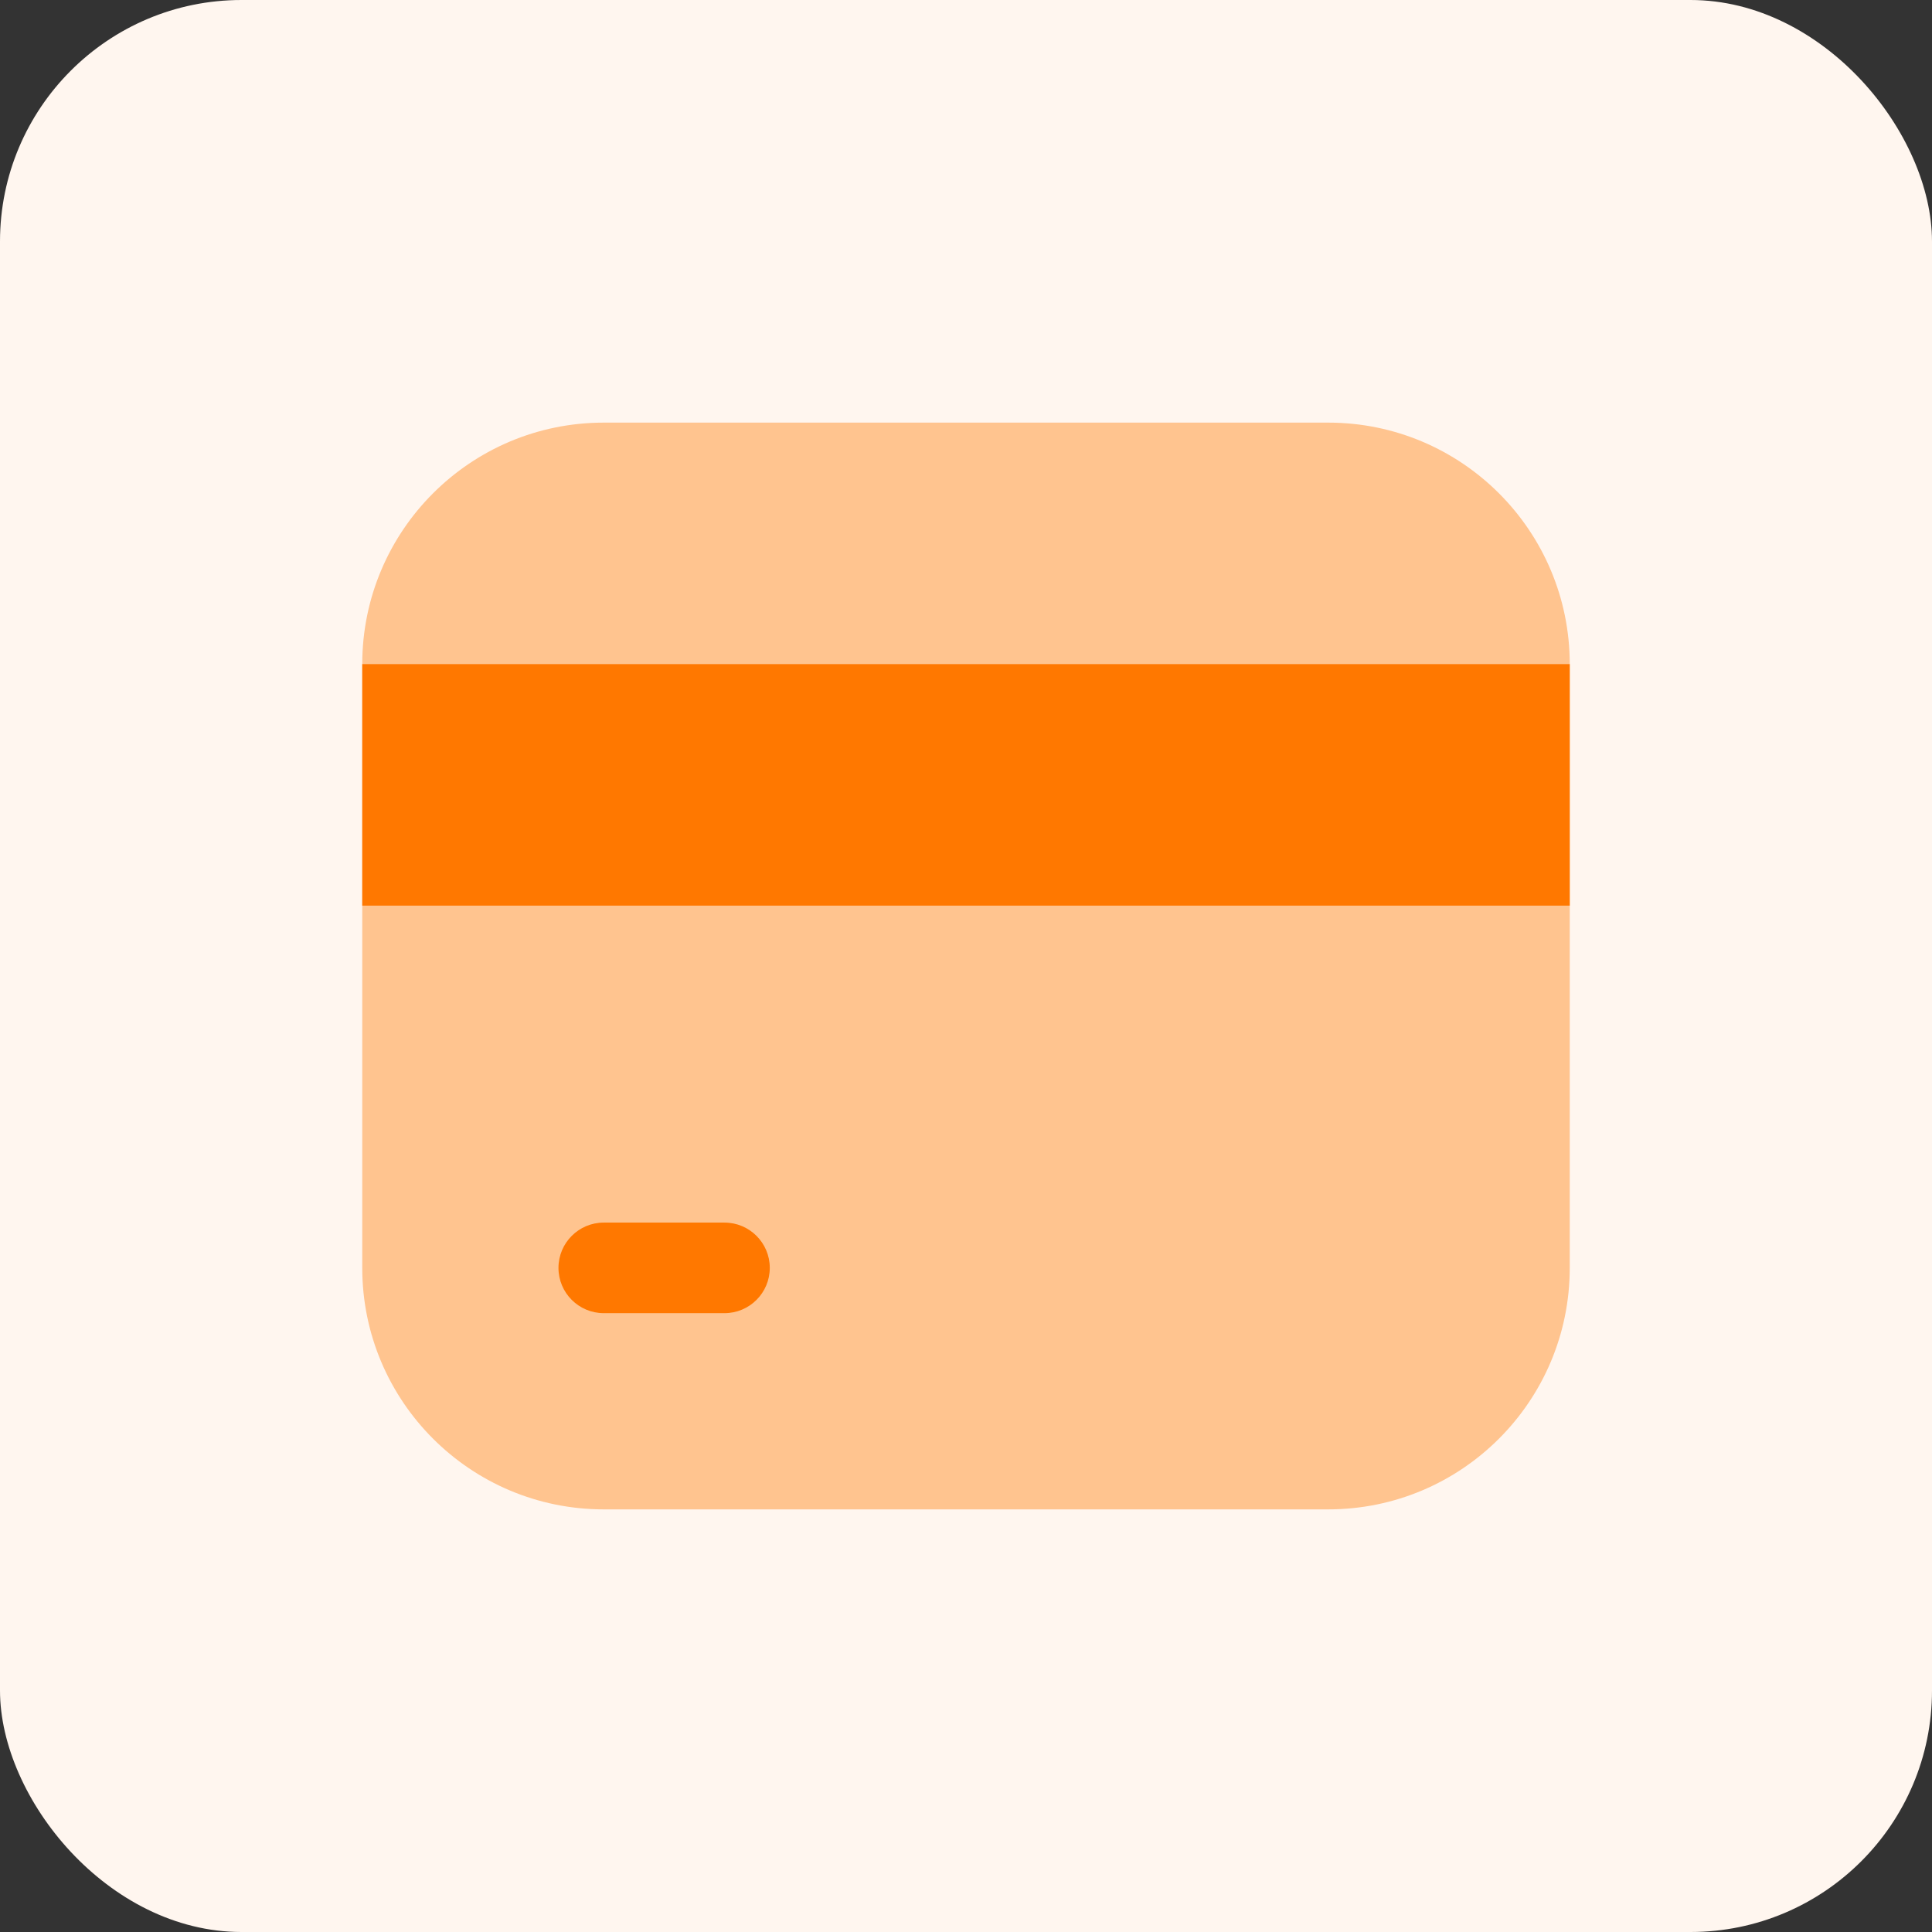
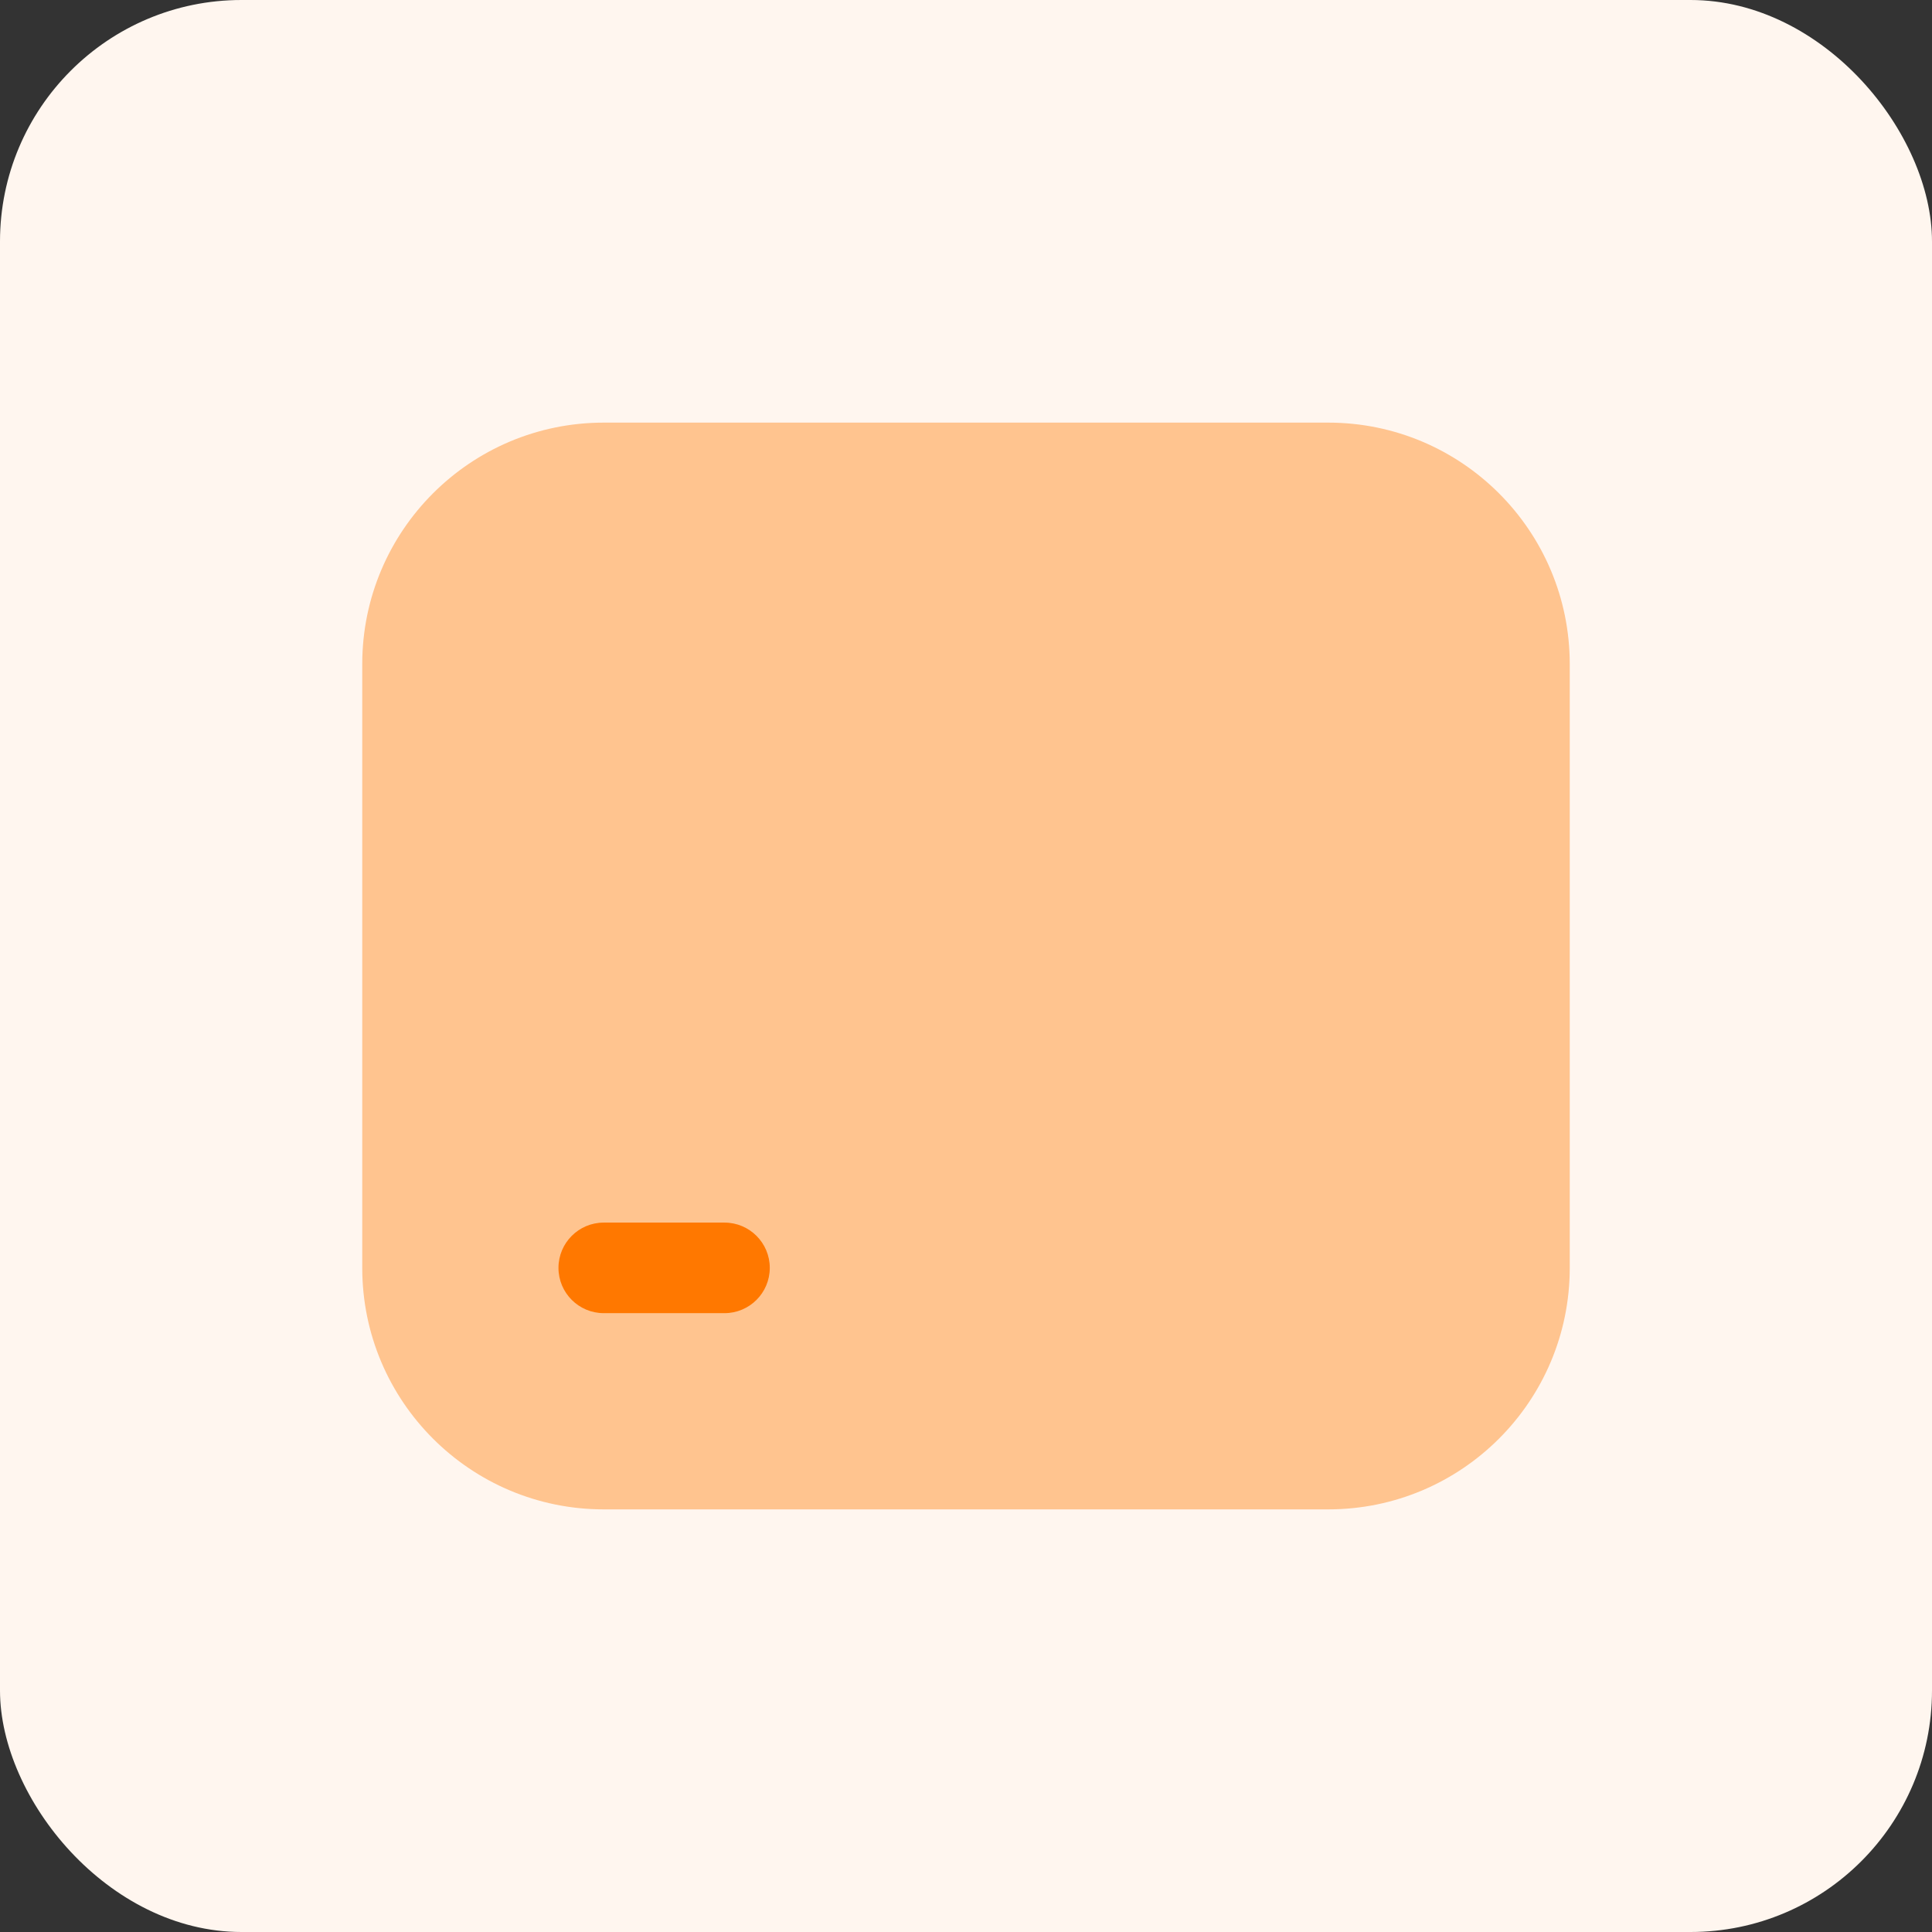
<svg xmlns="http://www.w3.org/2000/svg" width="64" height="64" viewBox="0 0 64 64" fill="none">
  <rect x="0" y="0" width="64" height="64" fill="#333333" stroke="none" />
  <rect width="64" height="64" rx="8" fill="#FFF6EF" />
  <path opacity="0.4" d="M12 22C12 17.582 15.582 14 20 14H44C48.418 14 52 17.582 52 22V42C52 46.418 48.418 50 44 50H20C15.582 50 12 46.418 12 42V22Z" fill="#FF7800" />
-   <path d="M12 22H52V30H12V22Z" fill="#FF7800" />
-   <path fill-rule="evenodd" clip-rule="evenodd" d="M18.5 42C18.5 41.172 19.172 40.5 20 40.5H24C24.828 40.5 25.5 41.172 25.5 42C25.5 42.828 24.828 43.5 24 43.5H20C19.172 43.5 18.5 42.828 18.5 42Z" fill="#FF7800" />
+   <path fill-rule="evenodd" clip-rule="evenodd" d="M18.5 42C18.5 41.172 19.172 40.5 20 40.5H24C24.828 40.5 25.5 41.172 25.5 42C25.5 42.828 24.828 43.5 24 43.5H20C19.172 43.5 18.5 42.828 18.5 42" fill="#FF7800" />
</svg>